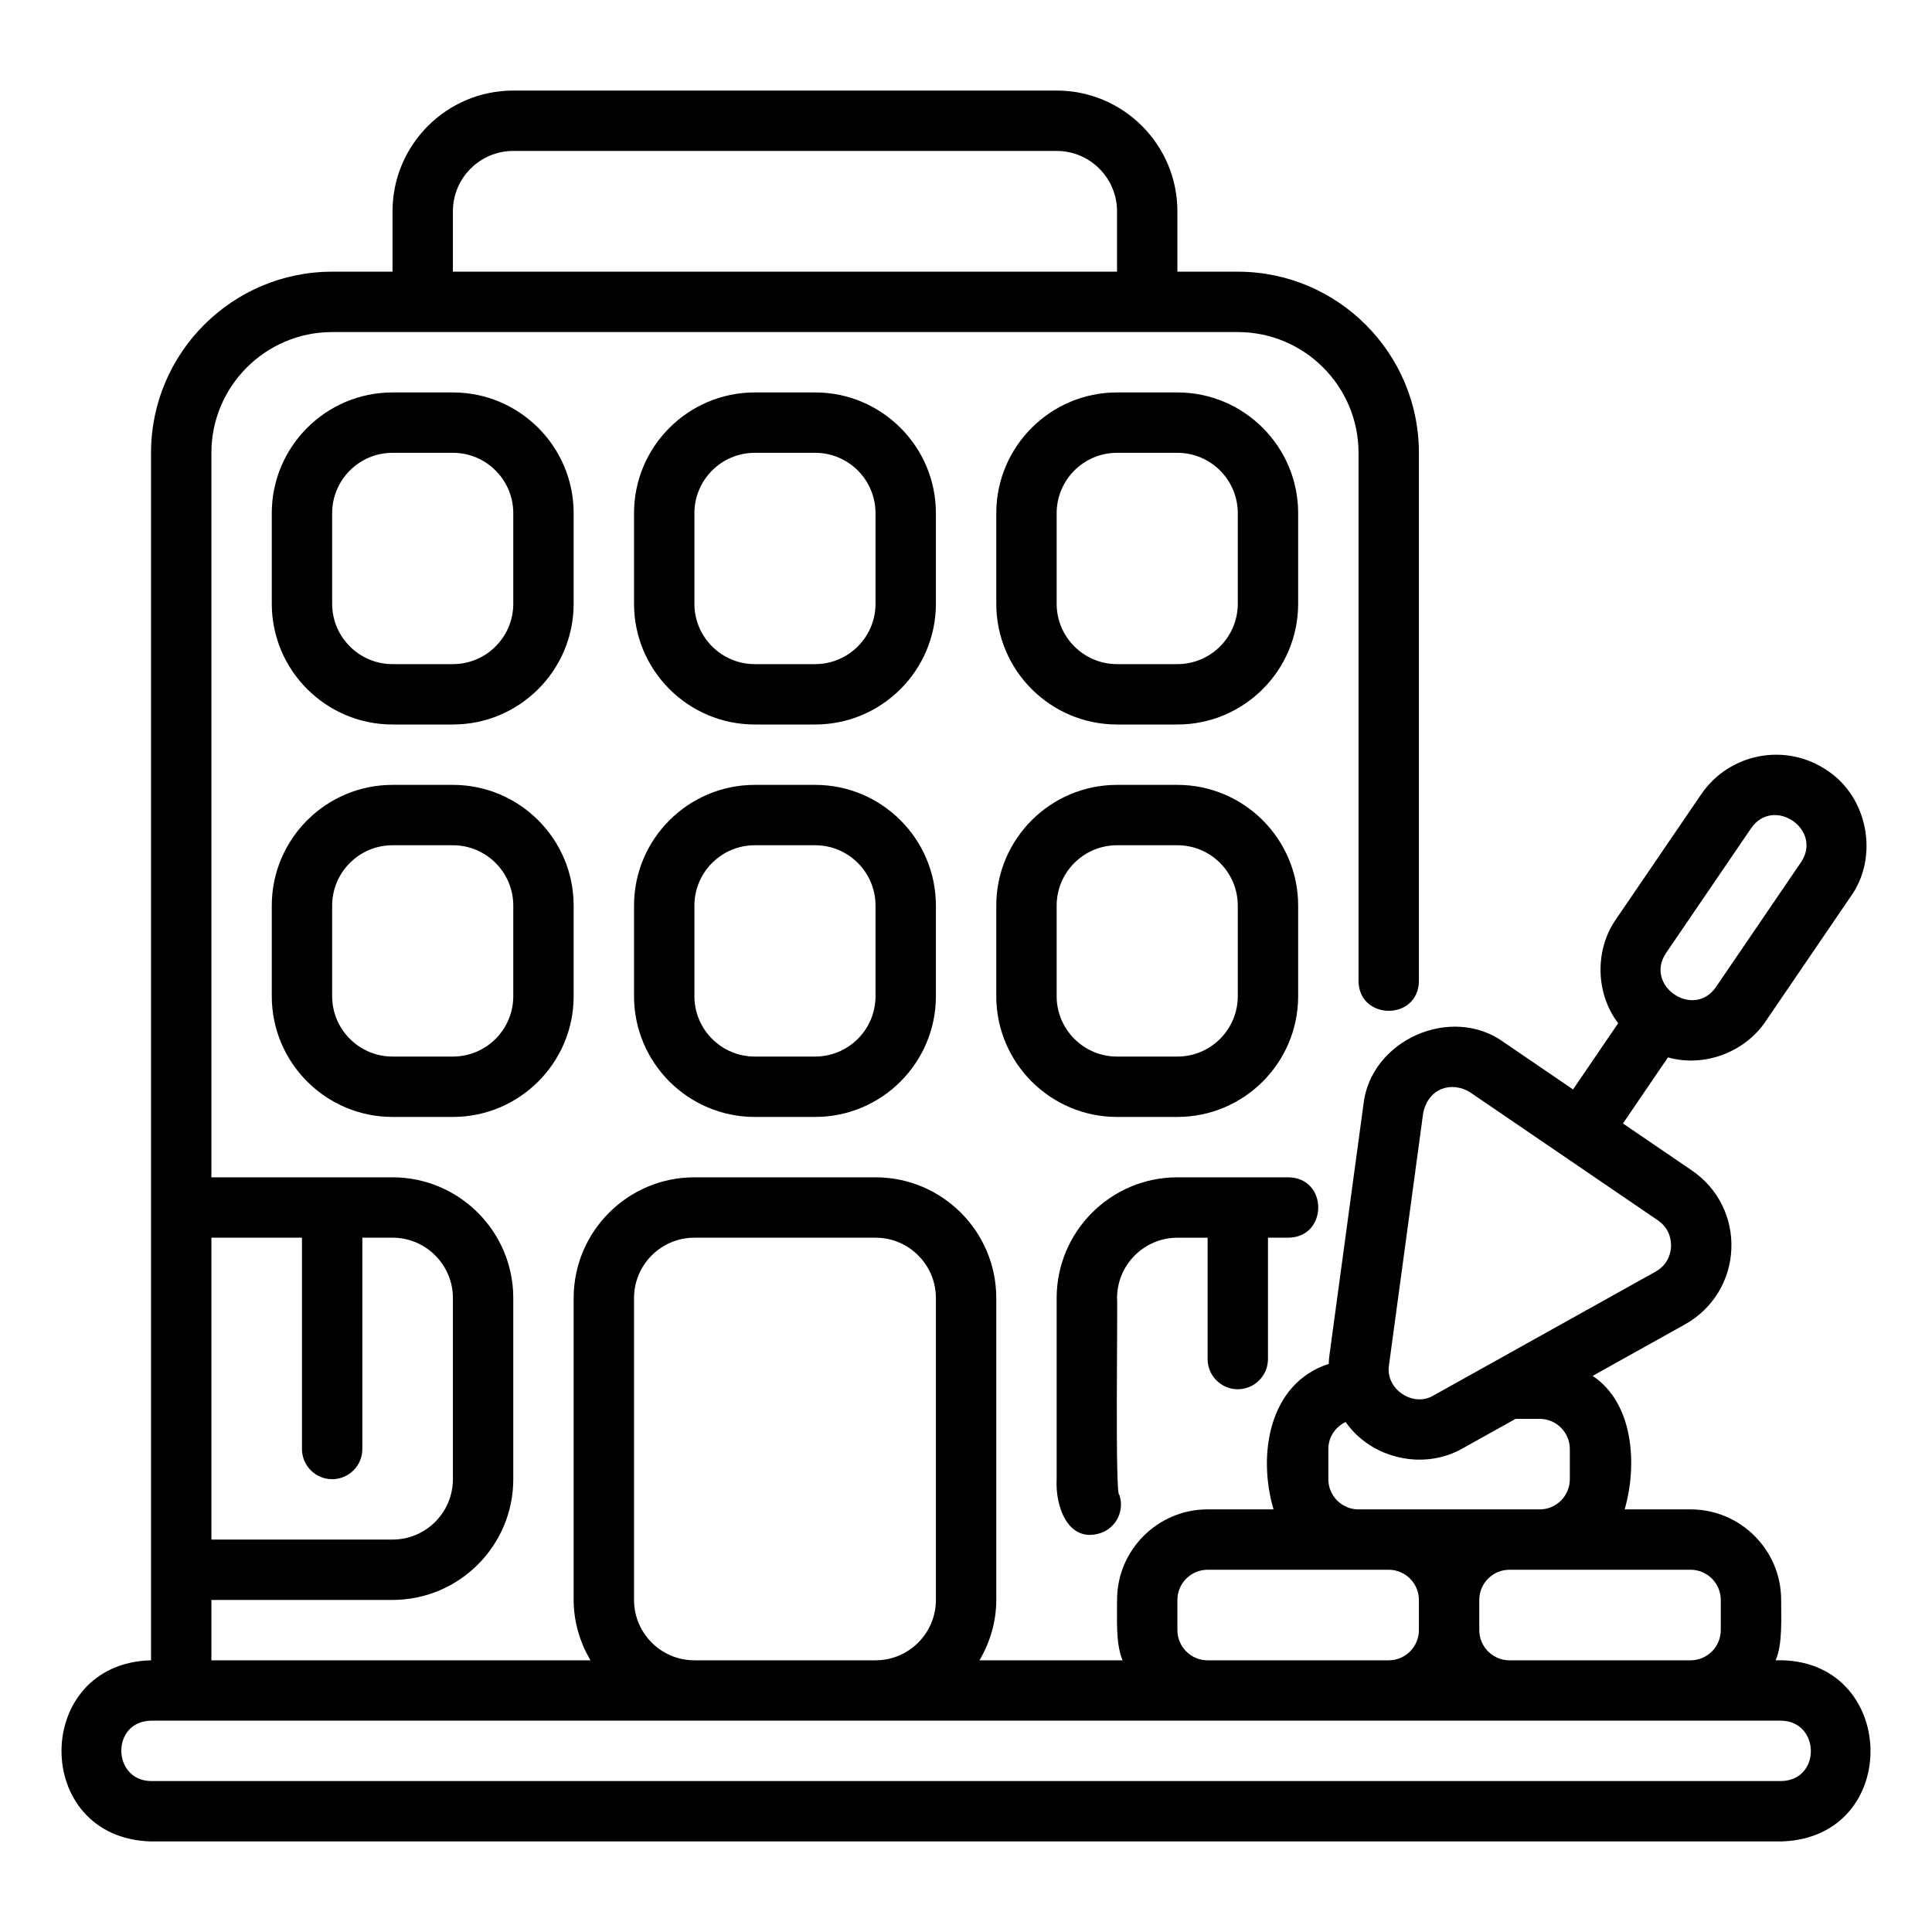
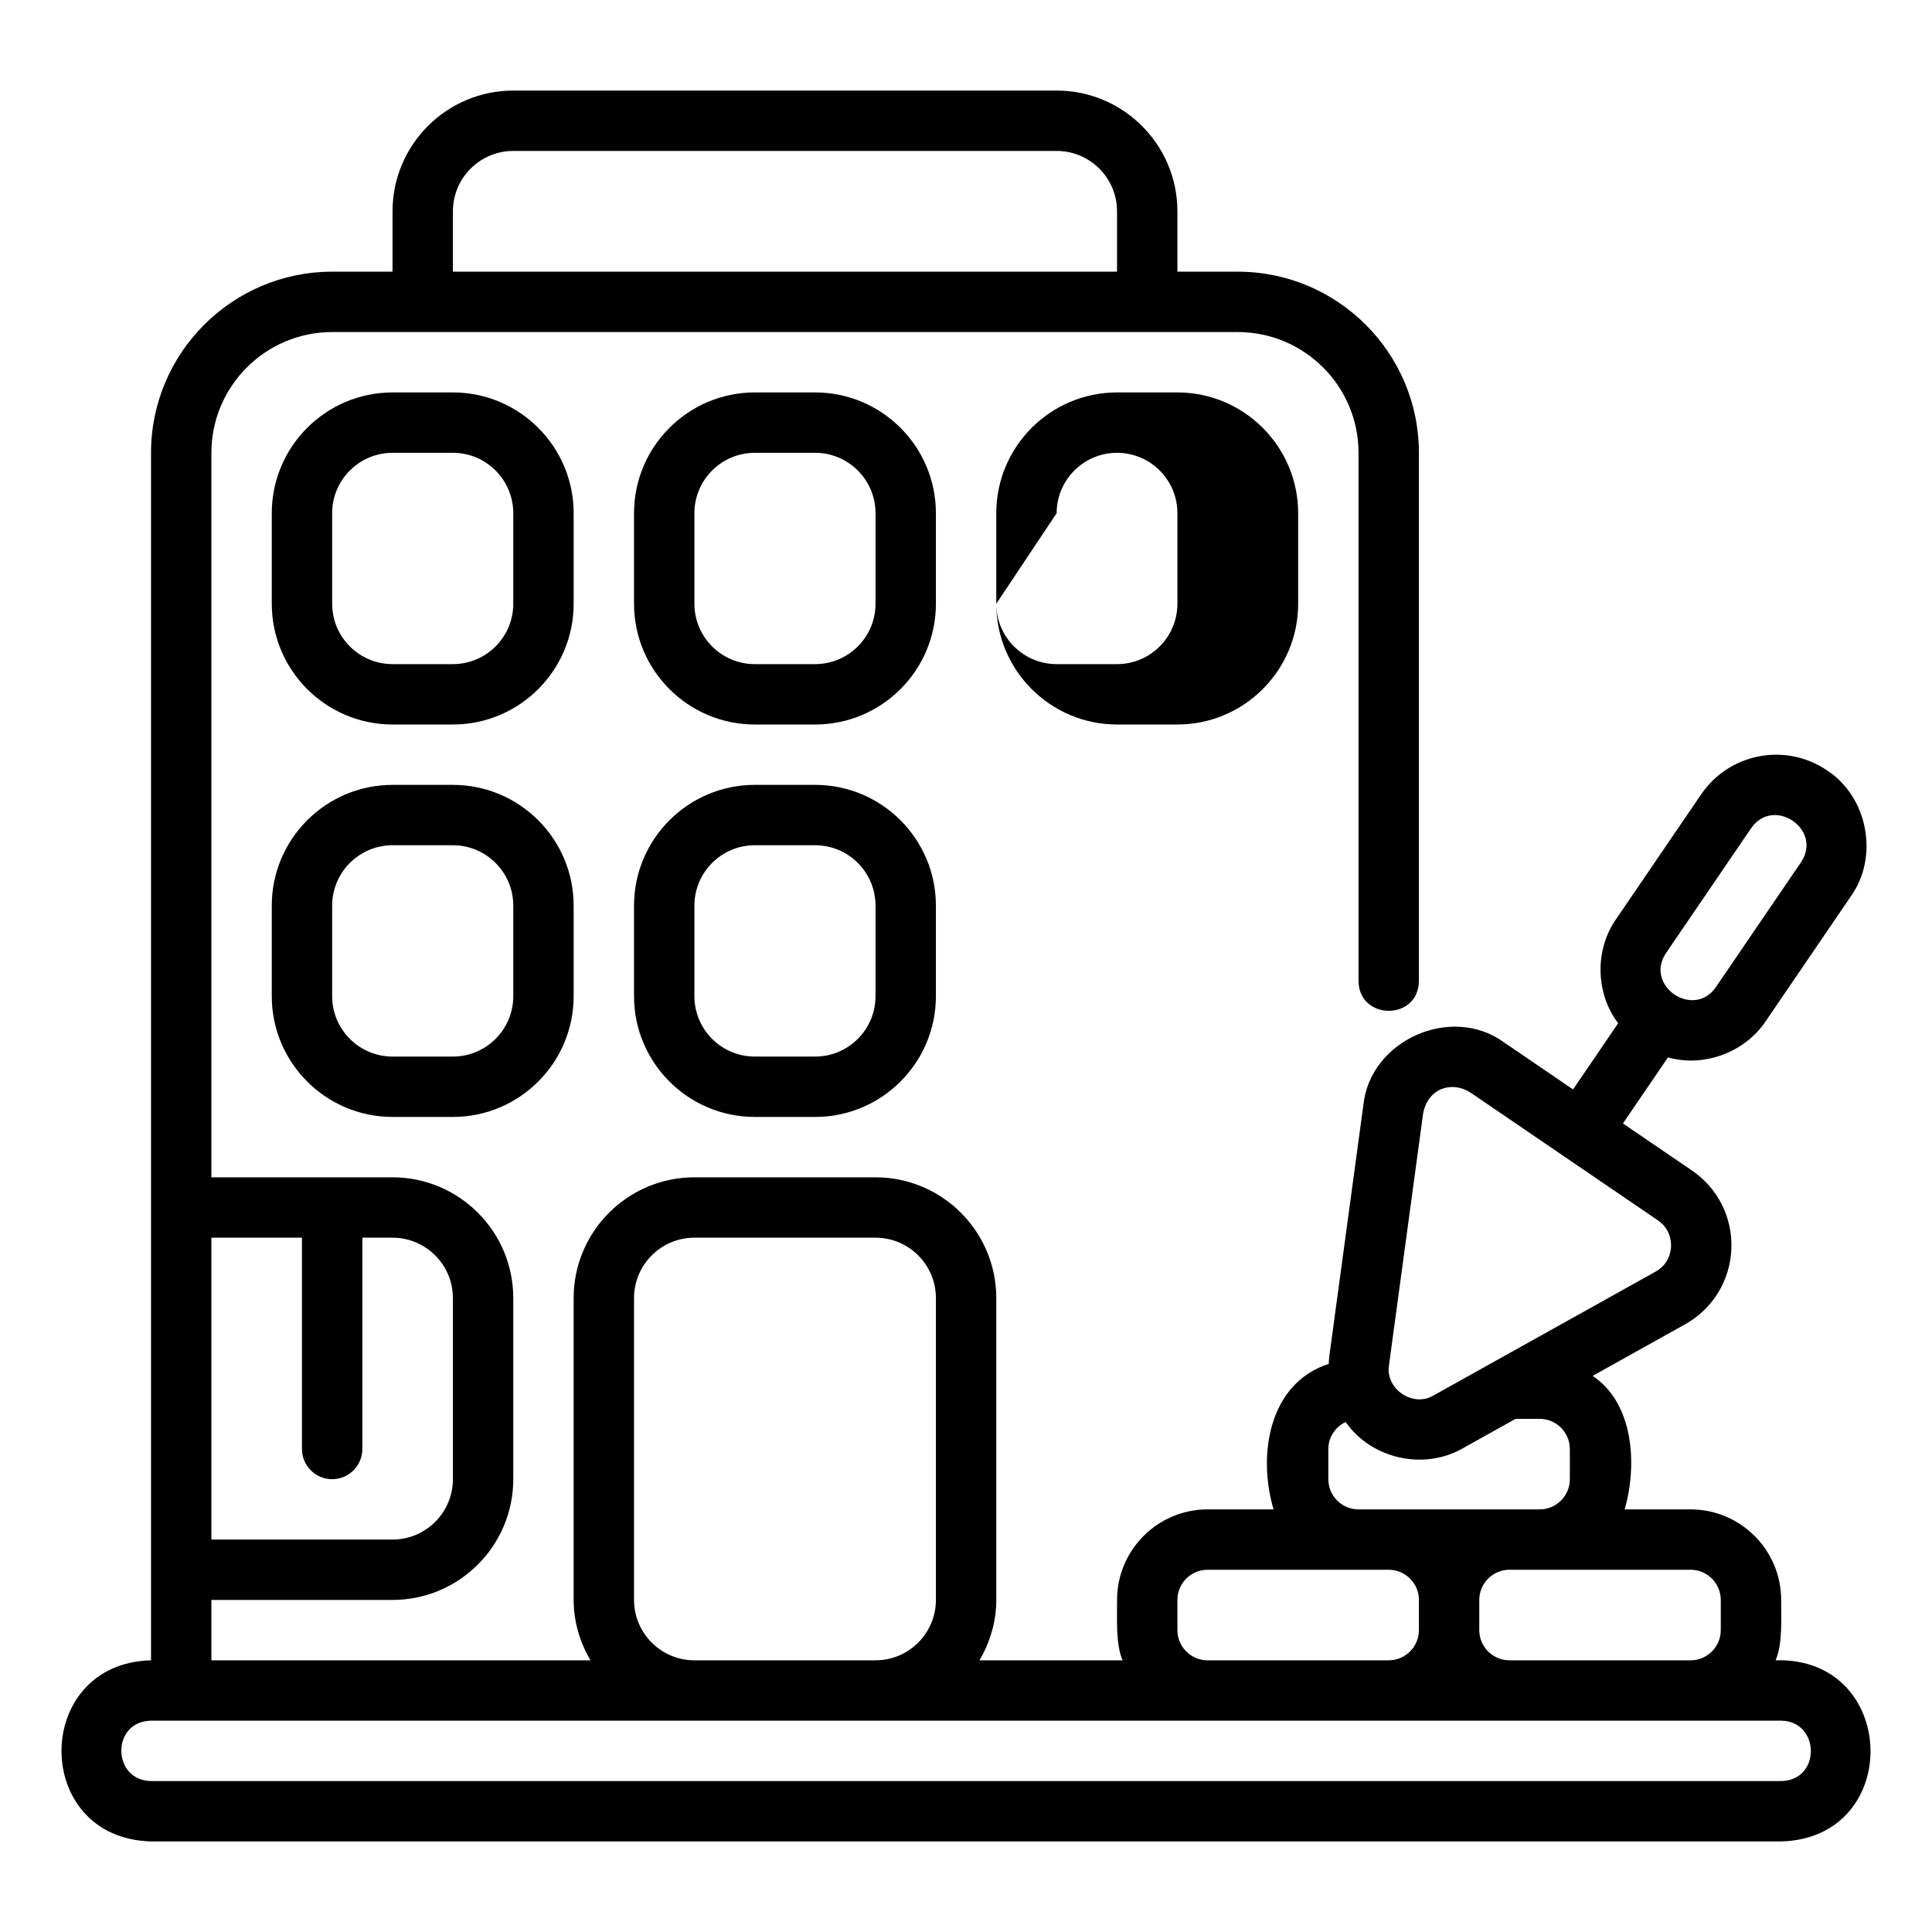
<svg xmlns="http://www.w3.org/2000/svg" id="Layer_1" viewBox="0 0 64 64" data-name="Layer 1">
  <path d="m31.003 17c0-2.206-1.794-4-4-4h-2c-2.206 0-4 1.794-4 4v3c0 2.206 1.794 4 4 4h2c2.206 0 4-1.794 4-4zm-2 3c0 1.103-.897 2-2 2h-2c-1.103 0-2-.897-2-2v-3c0-1.103.897-2 2-2h2c1.103 0 2 .897 2 2z" />
-   <path d="m37.003 24h2c2.206 0 4-1.794 4-4v-3c0-2.206-1.794-4-4-4h-2c-2.206 0-4 1.794-4 4v3c0 2.206 1.794 4 4 4zm-2-7c0-1.103.897-2 2-2h2c1.103 0 2 .897 2 2v3c0 1.103-.897 2-2 2h-2c-1.103 0-2-.897-2-2z" />
+   <path d="m37.003 24h2c2.206 0 4-1.794 4-4v-3c0-2.206-1.794-4-4-4h-2c-2.206 0-4 1.794-4 4v3c0 2.206 1.794 4 4 4zm-2-7c0-1.103.897-2 2-2c1.103 0 2 .897 2 2v3c0 1.103-.897 2-2 2h-2c-1.103 0-2-.897-2-2z" />
  <path d="m19.003 17c0-2.206-1.794-4-4-4h-2c-2.206 0-4 1.794-4 4v3c0 2.206 1.794 4 4 4h2c2.206 0 4-1.794 4-4zm-2 3c0 1.103-.897 2-2 2h-2c-1.103 0-2-.897-2-2v-3c0-1.103.897-2 2-2h2c1.103 0 2 .897 2 2z" />
  <path d="m27.003 26h-2c-2.206 0-4 1.794-4 4v3c0 2.206 1.794 4 4 4h2c2.206 0 4-1.794 4-4v-3c0-2.206-1.794-4-4-4zm2 7c0 1.103-.897 2-2 2h-2c-1.103 0-2-.897-2-2v-3c0-1.103.897-2 2-2h2c1.103 0 2 .897 2 2z" />
-   <path d="m33.003 33c0 2.206 1.794 4 4 4h2c2.206 0 4-1.794 4-4v-3c0-2.206-1.794-4-4-4h-2c-2.206 0-4 1.794-4 4zm2-3c0-1.103.897-2 2-2h2c1.103 0 2 .897 2 2v3c0 1.103-.897 2-2 2h-2c-1.103 0-2-.897-2-2z" />
  <path d="m15.003 26h-2c-2.206 0-4 1.794-4 4v3c0 2.206 1.794 4 4 4h2c2.206 0 4-1.794 4-4v-3c0-2.206-1.794-4-4-4zm2 7c0 1.103-.897 2-2 2h-2c-1.103 0-2-.897-2-2v-3c0-1.103.897-2 2-2h2c1.103 0 2 .897 2 2z" />
  <path d="m5.003 61c-0 0 54 0 54 0 4.06-.109 3.891-6.121-.184-6 .239-.538.18-1.414.184-2 0-1.654-1.346-3-3-3h-2.184c.422-1.459.308-3.512-1.061-4.422l3.059-1.706c.915-.511 1.489-1.44 1.536-2.486.047-1.046-.441-2.023-1.307-2.613l-2.284-1.557 1.492-2.189c1.199.34 2.554-.169 3.243-1.206l2.816-4.131c.936-1.314.563-3.288-.788-4.169-1.367-.932-3.236-.577-4.169.789l-2.817 4.131c-.717 1.018-.688 2.469.065 3.455l-1.495 2.193-2.283-1.557c-1.747-1.275-4.441-.076-4.663 2.076-0-0-1.131 8.34-1.131 8.34-.011.078-.011.155-.015.232-1.995.645-2.361 3.028-1.829 4.82h-2.184c-1.654 0-3 1.346-3 3 .006.587-.054 1.459.184 2h-4.741c.345-.591.556-1.268.556-2v-10c0-2.206-1.794-4-4-4h-6c-2.206 0-4 1.794-4 4v10c0 .732.212 1.409.556 2h-12.556v-2h6c2.206 0 4-1.794 4-4v-6c0-2.206-1.794-4-4-4h-6v-24c0-2.206 1.794-4 4-4h30c2.206 0 4 1.794 4 4v17.5c.014 1.304 1.98 1.321 2-0v-17.5c0-3.309-2.691-6-6-6h-2v-2c0-2.206-1.794-4-4-4h-18c-2.206 0-4 1.794-4 4v2h-2c-3.309 0-6 2.691-6 6v40c-3.939.097-3.969 5.894 0 6zm50.188-29.432 2.817-4.131c.741-1.076 2.384.041 1.652 1.127 0-0-2.816 4.131-2.816 4.131-.739 1.078-2.386-.043-1.653-1.126zm-40.188-24.568c0-1.103.897-2 2-2h18c1.103 0 2 .897 2 2v2h-22zm-8 34h3v7c0 .552.448 1 1 1s1-.448 1-1v-7h1c1.103 0 2 .897 2 2v6c0 1.103-.897 2-2 2h-6zm49 11c.551 0 1 .449 1 1v1c0 .551-.449 1-1 1h-6c-.551 0-1-.449-1-1v-1c0-.551.449-1 1-1zm-9.99-6.784c-0.0 0 1.131-8.34 1.131-8.34.171-.842.95-1.068 1.555-.692l6.22 4.241c.416.284.443.704.436.871-.007.167-.072.584-.512.829l-7.351 4.099c-.684.416-1.616-.219-1.478-1.008zm-2.01 2.784c0-.397.237-.734.573-.895.851 1.224 2.599 1.616 3.889.867 0 0 1.742-.971 1.742-.971h.796c.551 0 1 .449 1 1v1c0 .551-.449 1-1 1h-6c-.551 0-1-.449-1-1v-1zm-5 5c0-.551.449-1 1-1h6c.551 0 1 .449 1 1v1c0 .551-.449 1-1 1h-6c-.551 0-1-.449-1-1zm-18-10c0-1.103.897-2 2-2h6c1.103 0 2 .897 2 2v10c0 1.103-.897 2-2 2h-6c-1.103 0-2-.897-2-2zm-16 14c-0 0 54 0 54 0 1.293.018 1.331 1.975 0 2h-54c-1.293-.018-1.331-1.975 0-2z" />
-   <path d="m41.003 46.02c.552 0 1-.448 1-1v-4.02h.68c1.311-.019 1.317-1.979 0-2h-3.68c-2.206 0-4 1.794-4 4v6c-.05.895.373 2.134 1.457 1.785.522-.18.799-.749.619-1.271-.147.133-.049-6.386-.075-6.513 0-1.103.897-2 2-2h1v4.02c0 .552.448 1 1 1z" />
</svg>